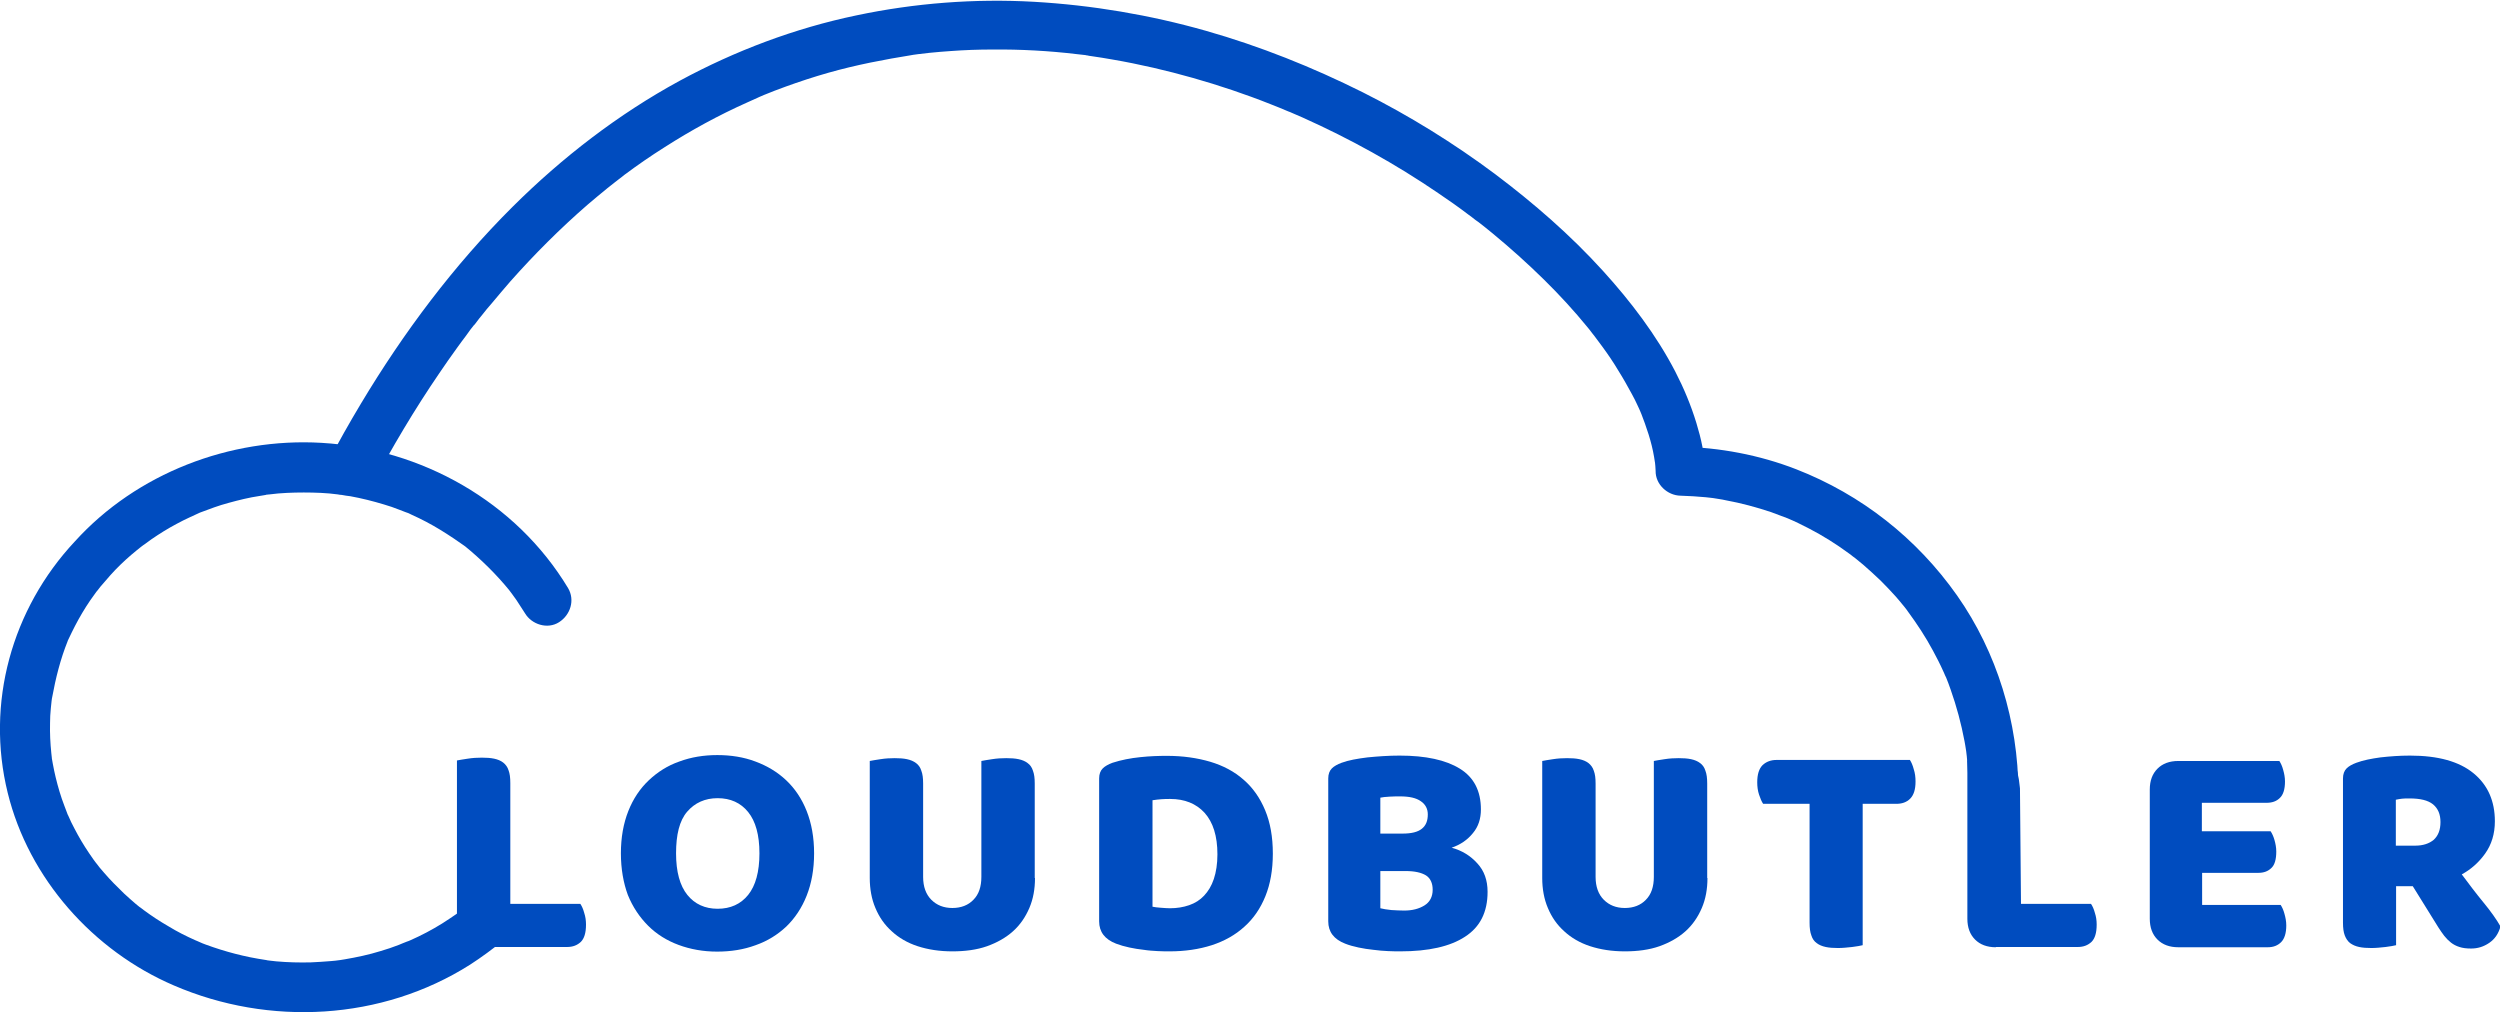
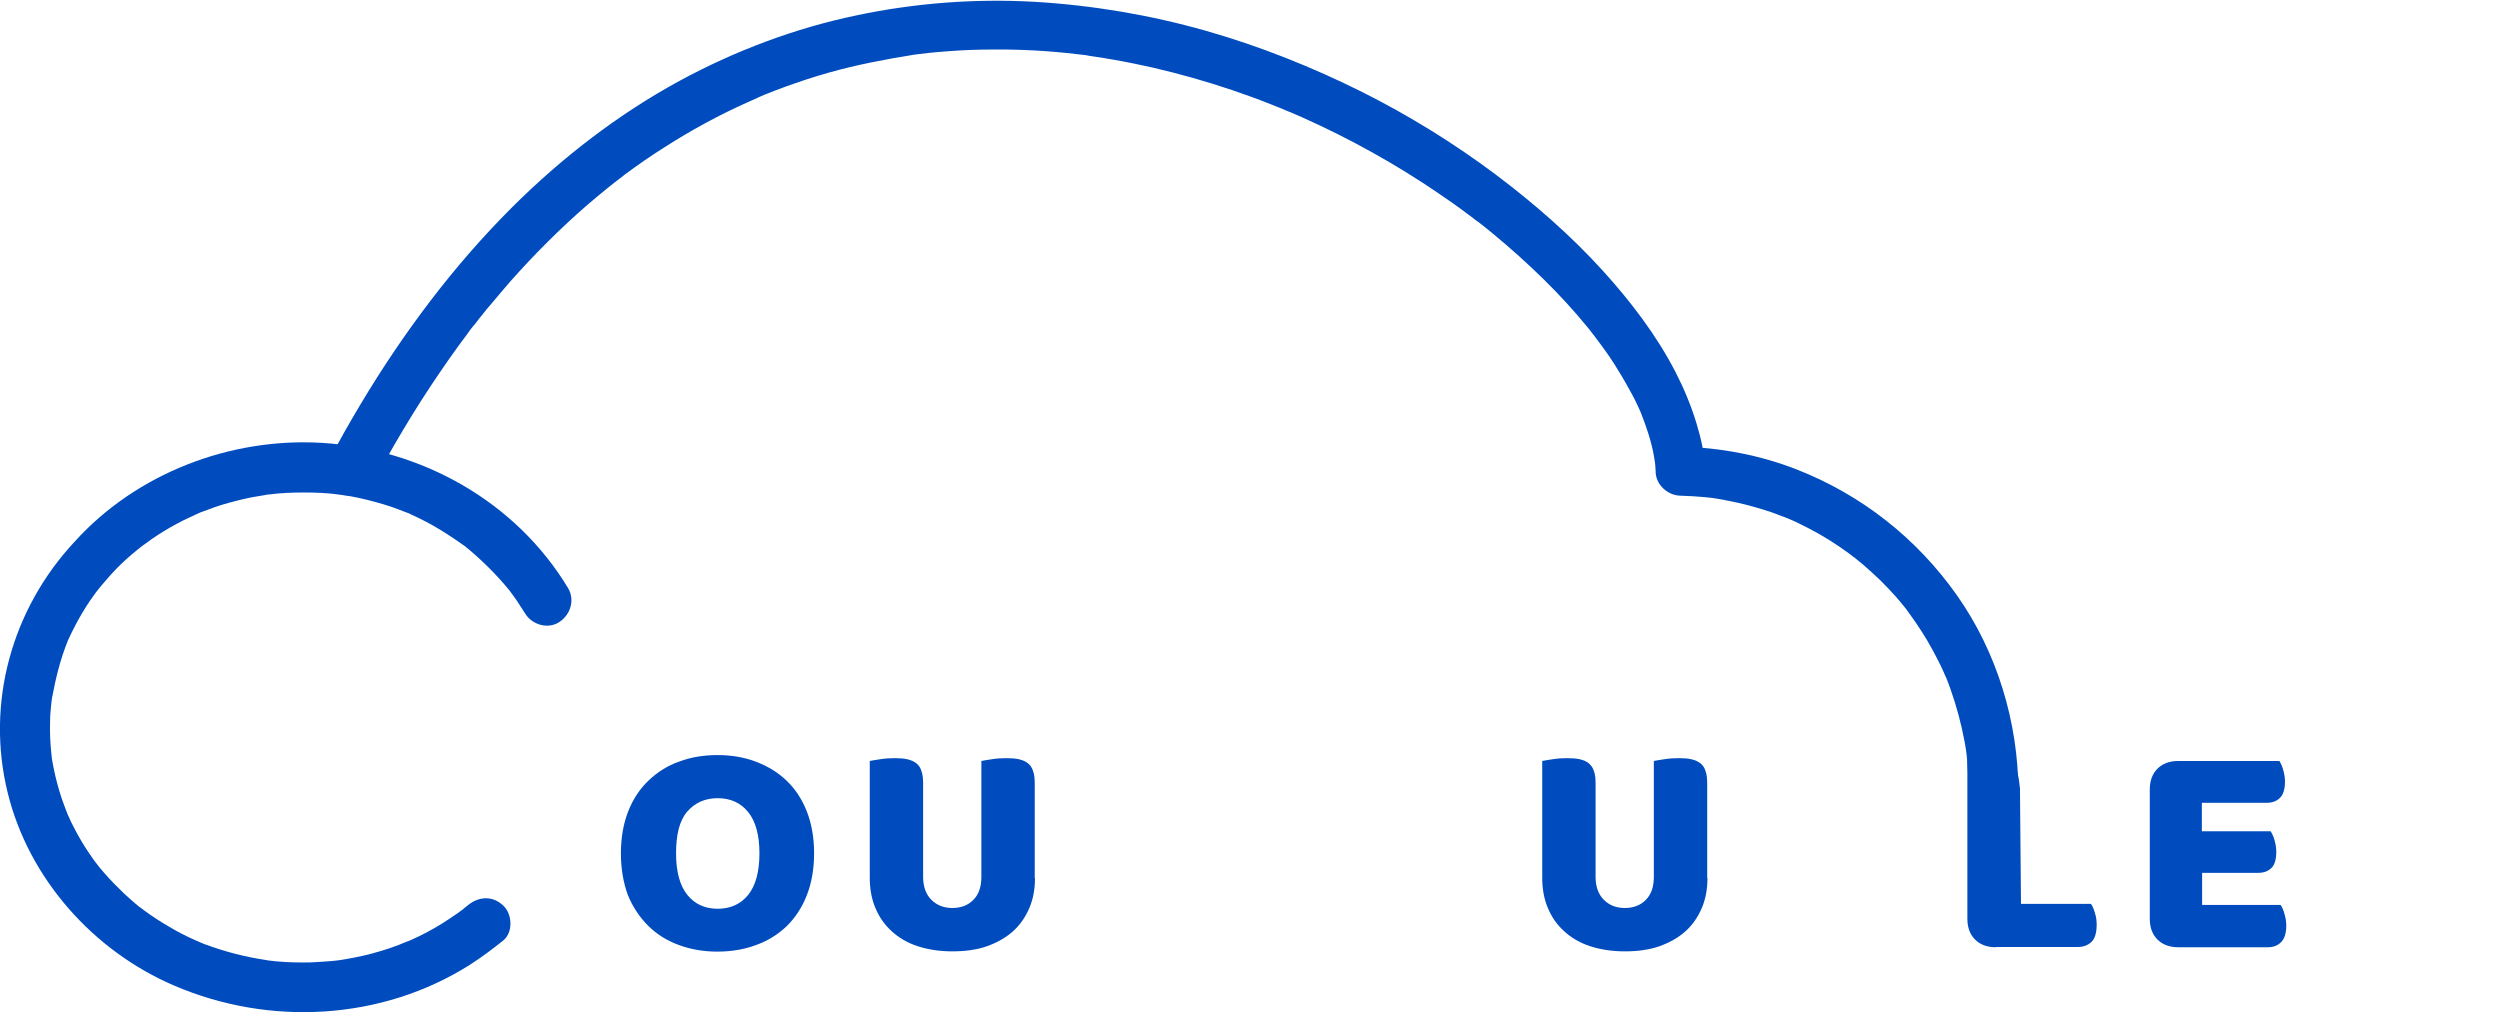
<svg xmlns="http://www.w3.org/2000/svg" version="1.1" x="0px" y="0px" viewBox="0 0 974.4 394.5" style="enable-background:new 0 0 974.4 394.5;" xml:space="preserve">
  <style type="text/css">
	.st0{fill:#004CBF;}
</style>
  <g id="BG">
</g>
  <g id="LOGO_DETAILS">
</g>
  <g id="Blue_x2F_wh">
    <g>
      <path class="st0" d="M144.7,189.6c8.1-15.2,16.8-29.9,26.5-44.1c2.3-3.4,4.6-6.7,7-10c1.1-1.6,2.3-3.1,3.4-4.6    c0.6-0.8,1.2-1.6,1.8-2.5c0.3-0.3,0.5-0.7,0.8-1c0.1-0.1,1.2-1.6,0.6-0.7c-0.5,0.7,0.9-1.1,1.1-1.4c0.6-0.8,1.2-1.6,1.9-2.4    c1.2-1.6,2.5-3.1,3.8-4.6c2.4-2.9,4.9-5.8,7.3-8.6c9.4-10.6,19.4-20.6,30.1-29.9c2.6-2.2,5.2-4.4,7.8-6.5c1.3-1,2.5-2,3.8-3    c-1.3,1-0.3,0.3,0.4-0.3c0.8-0.6,1.6-1.2,2.3-1.8c5.1-3.8,10.3-7.4,15.7-10.8c10.3-6.6,21.1-12.5,32.3-17.5c1.3-0.6,2.6-1.2,4-1.8    c2.1-0.9-1.2,0.5,0.4-0.2c0.7-0.3,1.4-0.6,2.1-0.9c2.7-1.1,5.5-2.2,8.3-3.2c5.5-2,11-3.8,16.6-5.4c10.9-3.1,21.9-5.2,33.1-7    c0.6-0.1-2.1,0.3-0.1,0c0.7-0.1,1.4-0.2,2.2-0.3c1.4-0.2,2.9-0.3,4.3-0.5c2.8-0.3,5.6-0.5,8.3-0.7c5.4-0.4,10.9-0.6,16.3-0.6    c11-0.1,22,0.5,32.9,1.8c1.2,0.1,2.4,0.3,3.6,0.4c0.4,0,0.8,0.1,1.2,0.2c0.1,0-2.2-0.3-1.1-0.1c0.7,0.1,1.4,0.2,2.1,0.3    c2.7,0.4,5.4,0.8,8.1,1.3c5.3,0.9,10.6,2,15.9,3.2c10.4,2.4,20.6,5.3,30.7,8.7c5,1.7,10,3.5,15,5.5c2.4,0.9,4.7,1.9,7.1,2.9    c1.6,0.6-1.9-0.8,0.1,0c0.5,0.2,1.1,0.5,1.6,0.7c1.2,0.5,2.5,1.1,3.7,1.6c18.5,8.3,36.2,18.1,52.9,29.5c4,2.7,8,5.5,11.8,8.4    c0.9,0.6,1.7,1.3,2.5,1.9c0.4,0.3,2,1.5,0.7,0.5c-1.3-1,0.4,0.3,0.7,0.5c1.8,1.4,3.7,2.9,5.5,4.4c6.9,5.7,13.6,11.7,20,18    c6,5.9,11.7,12.1,17,18.6c0.6,0.7,1.2,1.5,1.8,2.3c0.3,0.3,0.5,0.7,0.8,1c1.2,1.5-1.2-1.6-0.3-0.4c1.2,1.6,2.3,3.1,3.5,4.7    c2.2,3,4.3,6.1,6.2,9.3c1.9,3,3.6,6.1,5.3,9.2c0.8,1.4,1.5,2.9,2.2,4.4c0.3,0.7,0.7,1.4,1,2.2c0.2,0.4,0.3,0.8,0.5,1.2    c0.7,1.6-0.8-2.1-0.3-0.8c2.2,5.7,4.2,11.4,5.2,17.4c0.1,0.6,0.2,1.2,0.3,1.9c0.3,1.6-0.3-2.9,0-0.3c0.1,1.3,0.3,2.6,0.3,3.8    c-0.1,5.3,4.6,9.6,9.7,9.7c3.3,0.1,6.6,0.3,9.8,0.6c0.6,0.1,1.2,0.1,1.8,0.2c0.3,0,3.2,0.4,0.9,0.1c1.7,0.3,3.5,0.5,5.2,0.9    c6,1.1,11.9,2.7,17.6,4.6c1.4,0.5,2.7,1,4,1.5c0.8,0.3,1.6,0.6,2.4,0.9c0.3,0.1,1.7,0.7,0,0c2.9,1.2,5.7,2.6,8.4,4    c5.4,2.8,10.5,6,15.4,9.6c0.6,0.4,1.1,0.8,1.7,1.3c2.2,1.6-1.5-1.2,0.7,0.5c1.1,0.9,2.2,1.8,3.3,2.7c2.3,2,4.6,4.1,6.8,6.2    c2,2,3.9,4,5.8,6.1c0.9,1,1.8,2.1,2.7,3.2c0.5,0.6,1.1,1.3,1.6,2c1.8,2.2-1.1-1.5,0.5,0.7c3.6,4.9,6.9,9.9,9.8,15.3    c1.4,2.6,2.8,5.3,4,8c0.2,0.5,0.5,1,0.7,1.6c1.2,2.6-0.7-1.8,0.4,0.8c0.6,1.6,1.3,3.2,1.8,4.8c2.3,6.5,4.1,13.2,5.4,20.1    c0.1,0.6,0.2,1.2,0.3,1.7c0.1,0.4,0.6,4,0.3,1.8c0.2,1.6,0.4,3.2,0.5,4.9c0.3,3.7,0.5,7.5,0.5,11.2c0,5.1,4.5,10,9.7,9.7    c5.3-0.2,9.7-4.3,9.7-9.7c-0.1-27.1-8.3-54.2-23.9-76.4c-15.7-22.3-37.3-39.3-62.7-49.2c-14.4-5.6-29.9-8.5-45.3-8.8    c3.2,3.2,6.5,6.5,9.7,9.7c0.1-6.2-1.5-13-3.3-18.9c-2.1-6.9-4.9-13.6-8.2-20c-7.4-14.3-17.4-27.4-28.2-39.3    c-12.7-14-27-26.4-42-37.7c-16.2-12.1-33.5-22.8-51.6-31.9c-19.6-9.8-40.1-18-61.2-24c-21.8-6.2-44.4-10-67-11.3    c-23.1-1.3-46.5,0.5-69.2,5.3c-24,5-47.3,13.8-68.9,25.5c-23.9,13-45.8,29.9-65.1,49.1c-22.9,22.8-42.5,49-59.1,76.7    c-4.5,7.5-8.8,15.1-12.8,22.8c-2.5,4.6-1.2,8.6,3.5,11.3C135.8,193.7,142.2,194.3,144.7,189.6L144.7,189.6z" />
-       <path class="st0" d="M189.2,369.2c-3.4,0-6.1-1-8.1-3c-2-2-3-4.7-3-8.1v-61.7c0.9-0.2,2.3-0.4,4.2-0.7c1.9-0.3,3.7-0.4,5.5-0.4    c1.8,0,3.4,0.1,4.8,0.4c1.4,0.3,2.6,0.8,3.5,1.5s1.7,1.7,2.1,3c0.5,1.3,0.7,2.9,0.7,5v47.1h27.3c0.6,0.9,1.1,2,1.5,3.5    c0.5,1.5,0.7,3,0.7,4.6c0,3.2-0.7,5.4-2,6.7c-1.4,1.3-3.1,2-5.4,2H189.2z" />
      <path class="st0" d="M242,332.6c0-6.2,1-11.7,2.9-16.5c1.9-4.8,4.6-8.8,8-12c3.4-3.2,7.3-5.7,11.9-7.3c4.6-1.7,9.5-2.5,14.8-2.5    s10.3,0.8,14.8,2.5c4.6,1.7,8.6,4.1,12,7.3c3.4,3.2,6.1,7.2,8,12c1.9,4.8,2.9,10.3,2.9,16.5c0,6.2-1,11.7-2.9,16.5    s-4.6,8.8-7.9,12c-3.4,3.2-7.4,5.7-12,7.3c-4.6,1.7-9.6,2.5-15,2.5s-10.4-0.9-15-2.6c-4.6-1.7-8.6-4.2-11.9-7.5    c-3.3-3.3-6-7.3-7.9-12C243,344.2,242,338.7,242,332.6z M263.5,332.6c0,7.2,1.5,12.6,4.4,16.2c2.9,3.6,6.9,5.4,11.8,5.4    c5,0,9-1.8,11.9-5.4c2.9-3.6,4.4-9,4.4-16.2c0-7.2-1.5-12.5-4.4-16.1c-2.9-3.6-6.9-5.4-11.9-5.4c-4.9,0-8.9,1.8-11.9,5.3    S263.5,325.4,263.5,332.6z" />
      <path class="st0" d="M403.4,342.2c0,4.3-0.7,8.2-2.2,11.7c-1.5,3.5-3.6,6.6-6.4,9.1c-2.8,2.5-6.2,4.4-10.1,5.8    c-4,1.4-8.5,2-13.5,2c-5,0-9.5-0.7-13.5-2c-4-1.3-7.4-3.3-10.1-5.8c-2.8-2.5-4.9-5.5-6.4-9.1c-1.5-3.5-2.2-7.5-2.2-11.7v-45.6    c0.9-0.2,2.3-0.4,4.2-0.7c1.9-0.3,3.7-0.4,5.5-0.4c1.8,0,3.4,0.1,4.8,0.4c1.4,0.3,2.6,0.8,3.5,1.5c1,0.7,1.7,1.7,2.1,3    c0.5,1.3,0.7,2.9,0.7,5v36.4c0,3.8,1.1,6.8,3.2,8.9c2.1,2.1,4.8,3.2,8.2,3.2c3.4,0,6.2-1.1,8.2-3.2c2.1-2.1,3.1-5.1,3.1-8.9v-45.2    c0.9-0.2,2.3-0.4,4.2-0.7c1.9-0.3,3.7-0.4,5.5-0.4c1.8,0,3.4,0.1,4.8,0.4c1.4,0.3,2.6,0.8,3.5,1.5c1,0.7,1.7,1.7,2.1,3    c0.5,1.3,0.7,2.9,0.7,5V342.2z" />
-       <path class="st0" d="M455.9,370.8c-1.4,0-2.9,0-4.7-0.1c-1.7-0.1-3.6-0.2-5.4-0.5c-1.9-0.2-3.7-0.5-5.6-0.9    c-1.9-0.4-3.6-0.9-5.2-1.5c-4.4-1.7-6.6-4.6-6.6-8.7v-55.7c0-1.7,0.5-3,1.4-3.9c0.9-0.9,2.2-1.6,3.8-2.2c3.4-1.1,7-1.8,10.9-2.2    c3.8-0.4,7.2-0.5,10.3-0.5c6.2,0,11.8,0.8,16.9,2.3c5,1.5,9.4,3.8,13,7c3.6,3.1,6.4,7.1,8.4,11.9c2,4.8,3,10.4,3,16.9    c0,6.4-1,11.9-2.9,16.6c-1.9,4.7-4.6,8.7-8.2,11.9c-3.5,3.2-7.8,5.6-12.7,7.2C467.3,370,461.8,370.8,455.9,370.8z M449.2,353.4    c0.9,0.2,1.9,0.3,3.2,0.4c1.3,0.1,2.5,0.2,3.6,0.2c2.7,0,5.2-0.4,7.5-1.2c2.3-0.8,4.2-2,5.8-3.7s2.9-3.8,3.8-6.5    c0.9-2.7,1.4-5.9,1.4-9.6c0-7.2-1.7-12.5-5-16.2c-3.3-3.6-7.8-5.4-13.4-5.4c-1.1,0-2.2,0-3.4,0.1c-1.2,0.1-2.3,0.2-3.5,0.4V353.4z    " />
-       <path class="st0" d="M545.8,370.8c-1.3,0-2.9,0-4.8-0.1c-1.8-0.1-3.7-0.2-5.7-0.5c-2-0.2-3.9-0.5-5.8-0.9    c-1.9-0.4-3.7-0.9-5.2-1.5c-4.4-1.7-6.6-4.6-6.6-8.7v-55.7c0-1.7,0.5-3,1.4-3.9c0.9-0.9,2.2-1.6,3.8-2.2c2.7-1,6.1-1.6,10.1-2.1    c4.1-0.4,8.2-0.7,12.5-0.7c10.2,0,18,1.7,23.5,5.1c5.5,3.4,8.2,8.7,8.2,15.9c0,3.6-1,6.7-3.1,9.2c-2.1,2.6-4.8,4.5-8.3,5.7    c4,1.1,7.3,3.1,10,6.1c2.7,2.9,4,6.6,4,11.1c0,7.9-2.9,13.7-8.8,17.5C565.2,368.9,556.8,370.8,545.8,370.8z M538,324.9h8.7    c3.4,0,5.9-0.6,7.5-1.9c1.6-1.3,2.3-3.1,2.3-5.6c0-2.1-0.9-3.9-2.7-5.1c-1.8-1.3-4.5-1.9-8.1-1.9c-1.2,0-2.6,0-4.1,0.1    c-1.6,0.1-2.8,0.2-3.6,0.4V324.9z M538,354c1.1,0.3,2.5,0.5,4.3,0.7c1.7,0.1,3.4,0.2,5,0.2c3.2,0,5.8-0.7,7.9-2    c2.1-1.3,3.2-3.4,3.2-6.1c0-2.6-0.9-4.5-2.6-5.6c-1.8-1.1-4.4-1.7-8-1.7H538V354z" />
      <path class="st0" d="M665.5,342.2c0,4.3-0.7,8.2-2.2,11.7c-1.5,3.5-3.6,6.6-6.4,9.1c-2.8,2.5-6.2,4.4-10.1,5.8    c-4,1.4-8.5,2-13.5,2c-5,0-9.5-0.7-13.5-2c-4-1.3-7.4-3.3-10.1-5.8c-2.8-2.5-4.9-5.5-6.4-9.1c-1.5-3.5-2.2-7.5-2.2-11.7v-45.6    c0.9-0.2,2.3-0.4,4.2-0.7c1.9-0.3,3.7-0.4,5.5-0.4c1.8,0,3.4,0.1,4.8,0.4c1.4,0.3,2.6,0.8,3.5,1.5s1.7,1.7,2.1,3    c0.5,1.3,0.7,2.9,0.7,5v36.4c0,3.8,1.1,6.8,3.2,8.9c2.1,2.1,4.8,3.2,8.2,3.2c3.4,0,6.2-1.1,8.2-3.2c2.1-2.1,3.1-5.1,3.1-8.9v-45.2    c0.9-0.2,2.3-0.4,4.2-0.7c1.9-0.3,3.7-0.4,5.5-0.4c1.8,0,3.4,0.1,4.8,0.4c1.4,0.3,2.6,0.8,3.5,1.5c1,0.7,1.7,1.7,2.1,3    c0.5,1.3,0.7,2.9,0.7,5V342.2z" />
-       <path class="st0" d="M687.2,313.3c-0.6-0.9-1.1-2.1-1.6-3.6c-0.5-1.5-0.7-3.1-0.7-4.8c0-3.1,0.7-5.3,2.1-6.7c1.4-1.3,3.2-2,5.4-2    h52c0.6,0.9,1.1,2.1,1.5,3.6c0.5,1.5,0.7,3.1,0.7,4.8c0,3.1-0.7,5.3-2.1,6.7c-1.4,1.4-3.2,2-5.4,2H726v55.1    c-0.9,0.2-2.3,0.5-4.1,0.7c-1.9,0.2-3.7,0.4-5.5,0.4c-1.8,0-3.4-0.1-4.8-0.4s-2.6-0.8-3.5-1.5c-1-0.7-1.7-1.7-2.1-3    c-0.5-1.3-0.7-2.9-0.7-5v-46.3H687.2z" />
      <path class="st0" d="M777.9,369.2c-3.4,0-6.1-1-8.1-3c-2-2-3-4.7-3-8.1v-61.7c0.9-0.2,2.3-0.4,4.2-0.7c1.9-0.3,3.7-0.4,5.5-0.4    c1.8,0,3.4,0.1,4.8,0.4c1.4,0.3,2.6,0.8,3.5,1.5s0.1-0.7,0.6,0.5c0.5,1.2,1.6,5.9,1.8,8.7c0,0.3,0,0,0.1,0.9l0.4,45H815    c0.6,0.9,1.1,2,1.5,3.5c0.5,1.5,0.7,3,0.7,4.6c0,3.2-0.7,5.4-2,6.7c-1.4,1.3-3.1,2-5.4,2H777.9z" />
      <path class="st0" d="M837.9,307.7c0-3.4,1-6.1,3-8.1c2-2,4.7-3,8.1-3h39.4c0.6,0.9,1.1,2,1.5,3.5c0.4,1.4,0.7,2.9,0.7,4.5    c0,3-0.7,5.2-2,6.4c-1.3,1.3-3,1.9-5.2,1.9h-25.2V324H885c0.6,0.9,1.1,2,1.5,3.4c0.4,1.4,0.7,2.9,0.7,4.5c0,3-0.6,5.2-1.9,6.4    c-1.3,1.3-3,1.9-5.1,1.9h-21.9v12.5h30.6c0.6,0.9,1.1,2,1.5,3.5c0.4,1.4,0.7,2.9,0.7,4.5c0,3-0.7,5.2-2,6.5c-1.3,1.3-3,2-5.2,2    H849c-3.4,0-6.1-1-8.1-3c-2-2-3-4.7-3-8.1V307.7z" />
-       <path class="st0" d="M933.9,345.5v22.9c-0.9,0.2-2.3,0.5-4.1,0.7c-1.9,0.2-3.7,0.4-5.5,0.4c-1.8,0-3.4-0.1-4.8-0.4    s-2.5-0.8-3.5-1.5c-0.9-0.7-1.6-1.7-2.1-3c-0.5-1.3-0.7-2.9-0.7-5v-56.2c0-1.7,0.5-3,1.4-3.9c0.9-0.9,2.2-1.6,3.8-2.2    c2.7-1,5.8-1.6,9.4-2.1c3.6-0.4,7.4-0.7,11.5-0.7c11,0,19.2,2.3,24.8,6.9c5.6,4.6,8.3,10.9,8.3,18.7c0,4.9-1.3,9.1-3.8,12.6    c-2.5,3.5-5.6,6.2-9.1,8.1c2.9,3.9,5.7,7.6,8.5,11c2.8,3.4,5,6.5,6.6,9.3c-0.8,2.8-2.2,4.9-4.4,6.4s-4.5,2.2-7.1,2.2    c-1.8,0-3.3-0.2-4.5-0.6c-1.3-0.4-2.4-1-3.3-1.7s-1.8-1.6-2.6-2.6c-0.8-1-1.5-2.1-2.3-3.3l-10-16.1H933.9z M941.4,329.6    c3,0,5.4-0.8,7.2-2.3c1.7-1.6,2.6-3.8,2.6-6.9s-1-5.3-2.9-6.9c-2-1.6-5-2.3-9.2-2.3c-1.2,0-2.1,0-2.9,0.1    c-0.7,0.1-1.5,0.2-2.4,0.4v17.9H941.4z" />
      <path class="st0" d="M182.4,352.8c-0.4,0.3-2.9,2.3-1.3,1.1c-0.9,0.7-1.8,1.3-2.7,2c-2,1.4-4,2.7-6,4c-4,2.5-8.2,4.7-12.5,6.6    c-0.4,0.2-0.8,0.3-1.2,0.5c-1.4,0.6,1.3-0.5-0.1,0c-1.1,0.4-2.2,0.9-3.2,1.3c-2.3,0.9-4.7,1.7-7.1,2.4c-4.5,1.4-9.2,2.4-13.9,3.2    c-0.4,0.1-3.9,0.6-1.9,0.3c-1.2,0.2-2.4,0.3-3.6,0.4c-2.6,0.2-5.2,0.4-7.8,0.5c-4.5,0.1-8.9,0-13.4-0.4c-0.9-0.1-1.8-0.2-2.7-0.3    c-0.5-0.1-1-0.1-1.5-0.2c-1.4-0.2,1.7,0.3,0.3,0c-2.1-0.3-4.2-0.7-6.3-1.1c-3.9-0.8-7.8-1.8-11.6-3c-1.9-0.6-3.7-1.2-5.6-1.9    c-0.9-0.3-1.8-0.7-2.7-1.1c-0.4-0.2-1.7-0.7,0.3,0.1c-0.6-0.2-1.1-0.5-1.7-0.7c-3.6-1.6-7.2-3.4-10.6-5.5c-3.3-1.9-6.5-4-9.6-6.3    c-0.6-0.5-2.6-2-0.9-0.6c-0.7-0.6-1.5-1.2-2.2-1.8c-1.5-1.3-3-2.6-4.5-4c-2.7-2.6-5.4-5.3-7.8-8.1c-0.6-0.7-1.2-1.4-1.8-2.1    c-0.2-0.3-2-2.6-1.2-1.5c0.8,1.1-0.9-1.3-1.1-1.5c-0.6-0.9-1.2-1.7-1.8-2.6c-2.1-3.1-4-6.3-5.7-9.6c-0.9-1.7-1.7-3.3-2.4-5    c-0.2-0.4-0.5-0.9-0.6-1.3c0.1,0.2,0.8,2,0.2,0.4c-0.4-1-0.8-2-1.1-2.9c-1.4-3.6-2.5-7.4-3.4-11.1c-0.4-1.7-0.8-3.5-1.1-5.2    c-0.2-0.9-0.3-1.9-0.5-2.8c-0.3-1.4,0.2,1.8,0.1,0.4c-0.1-0.6-0.1-1.2-0.2-1.8c-0.4-3.9-0.6-7.8-0.5-11.7c0-1.9,0.1-3.9,0.3-5.8    c0.1-1,0.2-1.9,0.3-2.9c0.1-0.5,0.1-1,0.2-1.4c0.2-1.9-0.2,1.3,0,0.1c1.4-7.6,3.2-14.9,6.1-22.1c0.7-1.6-0.1,0.1-0.2,0.4    c0.1-0.4,0.4-0.9,0.6-1.3c0.4-0.9,0.8-1.7,1.2-2.5c0.8-1.7,1.7-3.3,2.6-5c1.9-3.4,3.9-6.6,6.2-9.7c0.2-0.3,1.9-2.6,1.1-1.5    c-0.8,1.1,1-1.2,1.2-1.5c1.3-1.5,2.6-3,3.9-4.5c2.5-2.8,5.2-5.4,8.1-7.9c1.4-1.2,2.9-2.4,4.4-3.6c-1.7,1.4,0.2-0.2,0.9-0.6    c0.9-0.6,1.7-1.3,2.6-1.9c3.2-2.2,6.4-4.2,9.8-6c1.7-0.9,3.4-1.8,5.2-2.6c0.9-0.4,1.8-0.8,2.6-1.2c0.4-0.2,0.9-0.4,1.3-0.6    c1.3-0.6-2.2,0.9,0,0c3.7-1.4,7.4-2.8,11.2-3.8c4-1.1,8-2.1,12.1-2.7c1-0.2,2-0.3,3-0.5c1.1-0.2-0.7,0.1-0.7,0.1    c0.3-0.2,1.1-0.1,1.5-0.2c2.3-0.3,4.6-0.5,6.9-0.6c4.3-0.2,8.7-0.2,13.1,0c2.2,0.1,4.5,0.3,6.7,0.6c0.4,0,1.9,0.2-0.1,0    c0.5,0.1,1.1,0.2,1.6,0.2c1.1,0.2,2.2,0.4,3.3,0.5c4.4,0.8,8.8,1.9,13.1,3.2c2.1,0.6,4.1,1.3,6.1,2.1c0.9,0.3,1.7,0.7,2.6,1    c1.7,0.7,0.2,0.1-0.1-0.1c0.7,0.3,1.5,0.6,2.2,1c3.8,1.7,7.6,3.7,11.2,5.9c1.8,1.1,3.5,2.2,5.3,3.4c0.9,0.6,1.7,1.2,2.6,1.8    c0.4,0.3,0.8,0.6,1.3,0.9c1.5,1.1-0.7-0.6,0.2,0.1c6.5,5.3,12.4,11.1,17.7,17.6c-1.3-1.7,0.4,0.6,0.8,1.1c0.6,0.8,1.2,1.7,1.8,2.5    c1.1,1.7,2.2,3.4,3.3,5.1c2.6,4.4,8.8,6.4,13.3,3.5c4.4-2.8,6.3-8.6,3.5-13.3c-20.3-33.7-57.1-54.3-96.1-56.6    c-35.6-2.1-72.1,11.9-96.1,38.4C4.5,237.4-5.6,274.1,3,309c8.2,33.4,33.3,61.6,64.8,75.1c37.1,16,81,13.7,115.4-8.1    c4.5-2.9,8.8-6.1,12.9-9.4c4-3.2,3.6-10.4,0-13.7C191.9,349,186.6,349.4,182.4,352.8L182.4,352.8z" />
    </g>
  </g>
  <g id="Blue_x2F_Blk">
</g>
  <g id="Layer_3">
</g>
  <g id="Layer_4">
</g>
</svg>